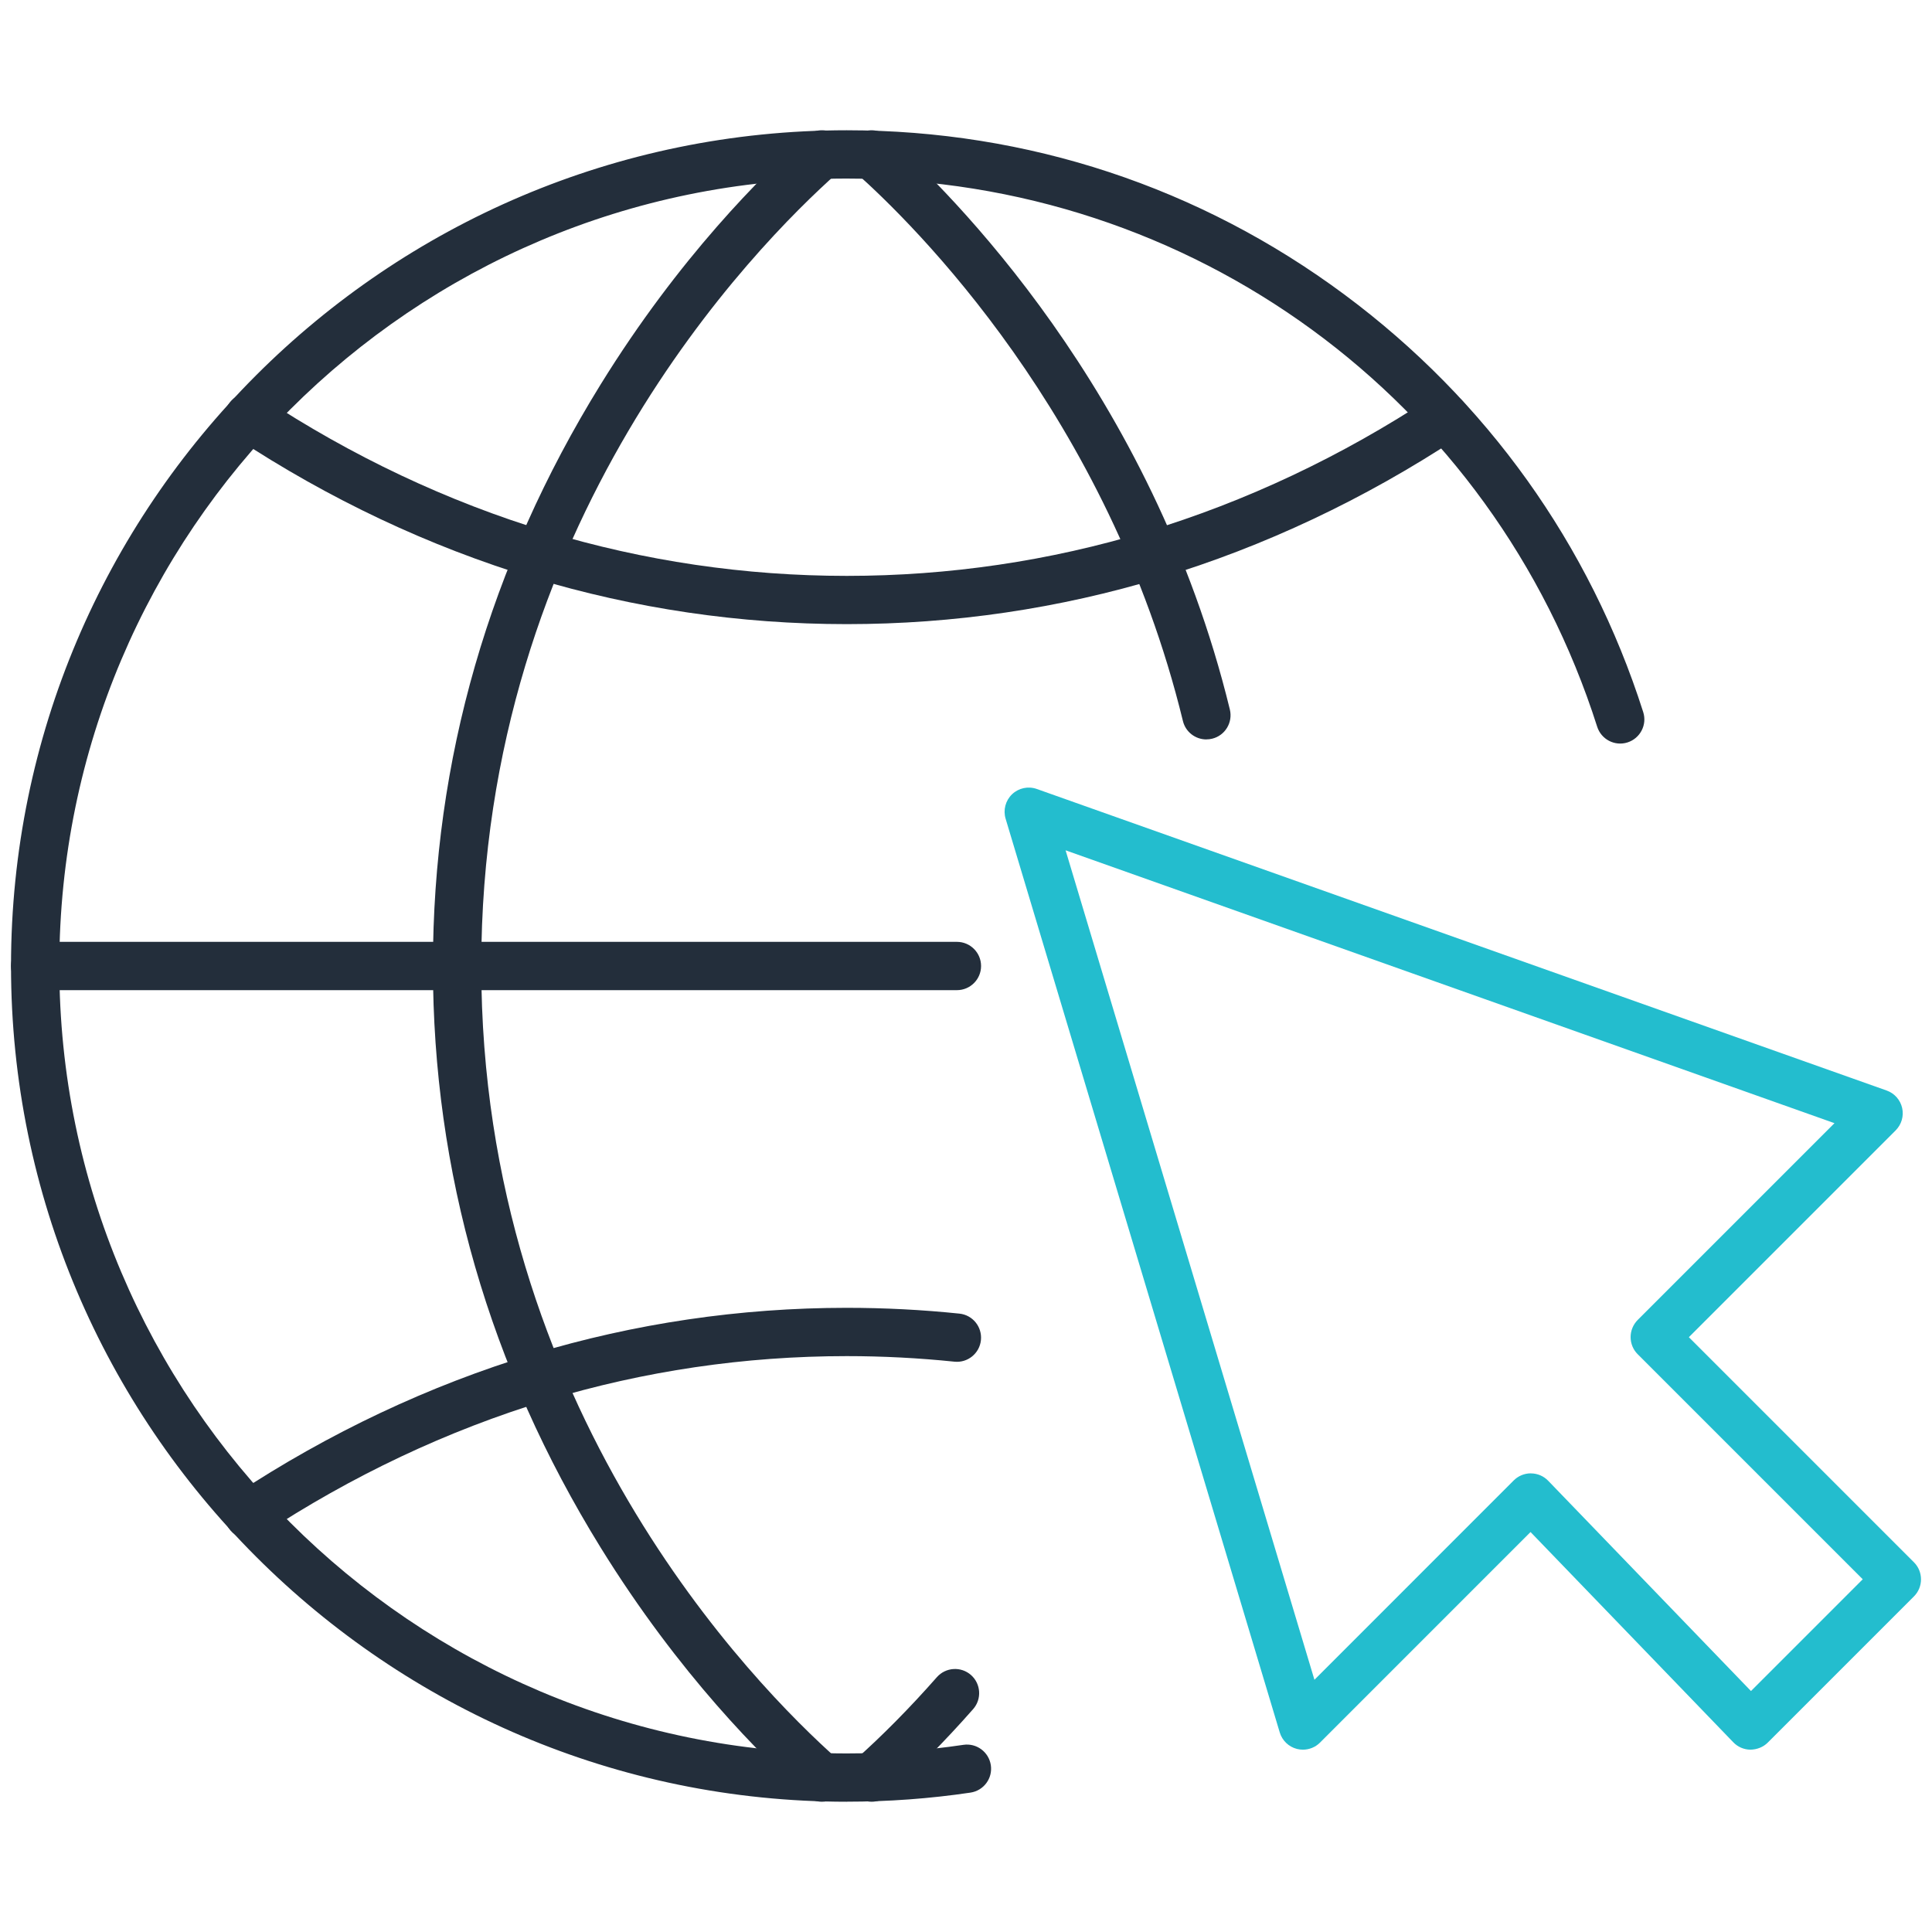
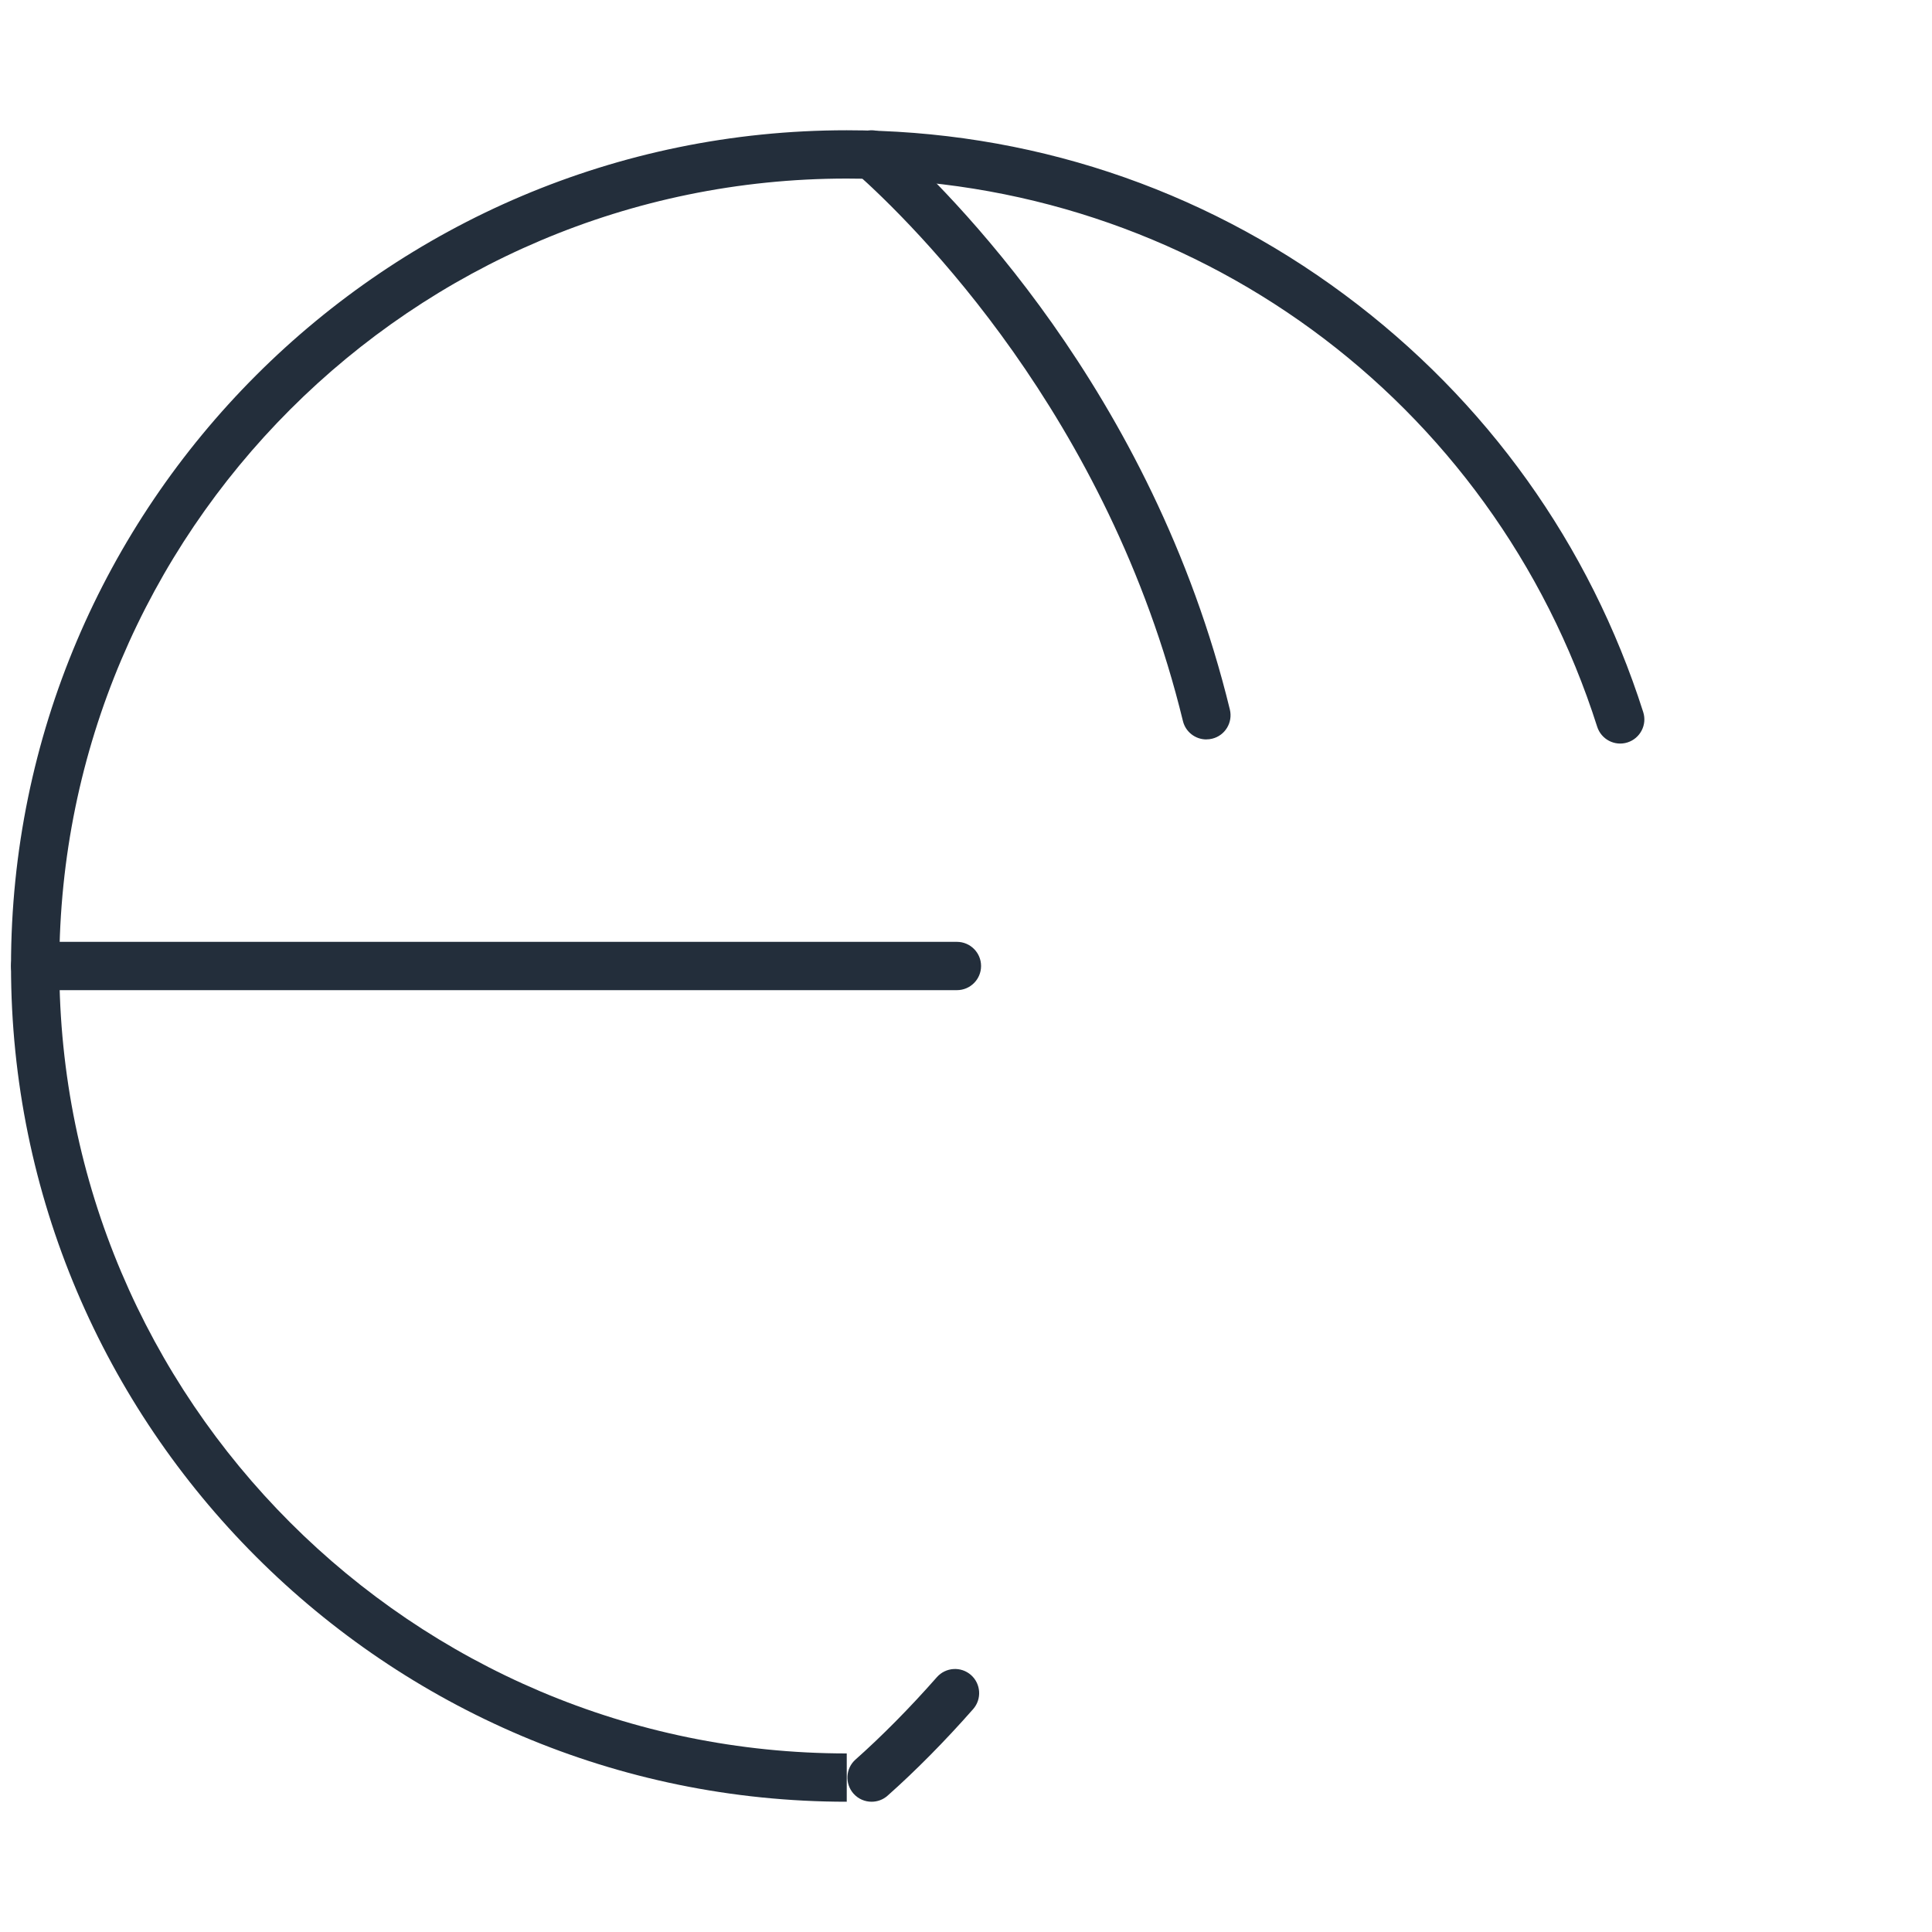
<svg xmlns="http://www.w3.org/2000/svg" id="Layer_2" data-name="Layer 2" viewBox="0 0 400 400">
  <defs>
    <style>
      .cls-1 {
        fill: #23bdce;
      }

      .cls-2 {
        fill: #232e3b;
      }
    </style>
  </defs>
-   <path class="cls-1" d="M269.75,362.25c-.41,0-.82-.05-1.22-.15-1.71-.43-3.06-1.73-3.57-3.41l-56.76-189.19c-.54-1.8-.02-3.76,1.34-5.06,1.36-1.3,3.34-1.72,5.12-1.09l175.95,62.43c1.62.57,2.83,1.94,3.21,3.61.38,1.67-.13,3.42-1.34,4.64l-42.82,42.82,46.6,46.6c1.95,1.95,1.95,5.12,0,7.07l-30.27,30.27c-.95.95-2.26,1.44-3.58,1.46-1.34-.01-2.62-.56-3.55-1.53l-41.98-43.53-43.59,43.6c-.95.95-2.23,1.46-3.54,1.46ZM316.94,305.05h.05c1.34.01,2.62.56,3.55,1.53l41.98,43.53,23.14-23.14-46.6-46.6c-.94-.94-1.46-2.21-1.46-3.54s.53-2.6,1.46-3.54l40.75-40.75-159.19-56.49,51.52,171.73,41.27-41.28c.94-.94,2.21-1.46,3.54-1.46Z" />
-   <path class="cls-2" d="M175.31,373.03C79.9,373.03,2.28,295.41,2.28,200S79.9,26.97,175.31,26.97c37.45,0,73.09,11.77,103.07,34.04,29.39,21.83,50.77,51.72,61.83,86.42.84,2.63-.62,5.44-3.25,6.28-2.63.84-5.44-.62-6.28-3.25-21.62-67.88-84.06-113.49-155.37-113.49C85.41,36.97,12.28,110.11,12.28,200s73.13,163.03,163.03,163.03c8.09,0,16.21-.6,24.15-1.78,2.73-.41,5.27,1.48,5.68,4.21.41,2.73-1.48,5.27-4.21,5.68-8.42,1.25-17.04,1.88-25.62,1.88Z" />
+   <path class="cls-2" d="M175.31,373.03C79.9,373.03,2.28,295.41,2.28,200S79.9,26.97,175.31,26.97c37.45,0,73.09,11.77,103.07,34.04,29.39,21.83,50.77,51.72,61.83,86.42.84,2.63-.62,5.44-3.25,6.28-2.63.84-5.44-.62-6.28-3.25-21.62-67.88-84.06-113.49-155.37-113.49C85.41,36.97,12.28,110.11,12.28,200s73.13,163.03,163.03,163.03Z" />
  <path class="cls-2" d="M198.12,205H7.28c-2.76,0-5-2.24-5-5s2.24-5,5-5h190.84c2.76,0,5,2.24,5,5s-2.24,5-5,5Z" />
  <g>
-     <path class="cls-2" d="M175.31,129.22c-22.09,0-43.94-3.22-64.95-9.57-21.5-6.51-42.23-16.29-61.6-29.07-2.31-1.52-2.94-4.62-1.42-6.93,1.52-2.31,4.62-2.94,6.93-1.42,18.57,12.25,38.42,21.62,59,27.85,20.07,6.07,40.94,9.15,62.05,9.15s42-3.08,62.05-9.16c20.57-6.22,40.42-15.59,59-27.84,2.31-1.52,5.41-.88,6.93,1.42,1.52,2.31.88,5.41-1.42,6.93-19.39,12.78-40.11,22.56-61.6,29.06-20.99,6.36-42.84,9.58-64.95,9.58Z" />
-     <path class="cls-2" d="M51.51,318.6c-1.62,0-3.22-.79-4.18-2.25-1.52-2.31-.88-5.41,1.42-6.93,19.38-12.78,40.11-22.56,61.6-29.07,21.01-6.35,42.86-9.58,64.95-9.58,7.8,0,15.64.4,23.33,1.2,2.75.28,4.74,2.74,4.46,5.49-.28,2.75-2.75,4.75-5.49,4.46-7.34-.76-14.84-1.15-22.3-1.15-21.11,0-41.99,3.08-62.05,9.15-20.57,6.23-40.42,15.6-59,27.85-.85.56-1.8.83-2.75.83Z" />
-   </g>
+     </g>
  <g>
    <path class="cls-2" d="M180.45,373.03c-1.38,0-2.75-.57-3.74-1.68-1.83-2.07-1.65-5.23.42-7.06,5.47-4.86,11.3-10.75,16.84-17.05,1.83-2.07,4.99-2.27,7.06-.45,2.07,1.83,2.27,4.99.45,7.06-5.81,6.6-11.94,12.8-17.71,17.92-.95.85-2.14,1.26-3.32,1.26Z" />
    <path class="cls-2" d="M249.76,153.09c-2.25,0-4.3-1.53-4.85-3.82-15.41-63.22-55.78-102.9-67.78-113.56-2.07-1.83-2.25-4.99-.42-7.06,1.83-2.06,4.99-2.25,7.06-.42,12.55,11.14,54.77,52.64,70.86,118.67.65,2.68-.99,5.39-3.67,6.04-.4.1-.8.14-1.19.14Z" />
-     <path class="cls-2" d="M170.16,373.03c-1.18,0-2.37-.42-3.32-1.26-8.89-7.89-26.23-25.06-42.5-51.39-23.03-37.28-34.71-77.78-34.71-120.38s11.68-83.1,34.71-120.38c16.26-26.32,33.61-43.49,42.5-51.39,2.06-1.83,5.23-1.65,7.06.42,1.83,2.06,1.65,5.23-.42,7.06-17.32,15.38-73.84,72.67-73.84,164.29s56.52,148.91,73.84,164.29c2.07,1.83,2.25,4.99.42,7.06-.99,1.11-2.36,1.68-3.74,1.68Z" />
  </g>
</svg>